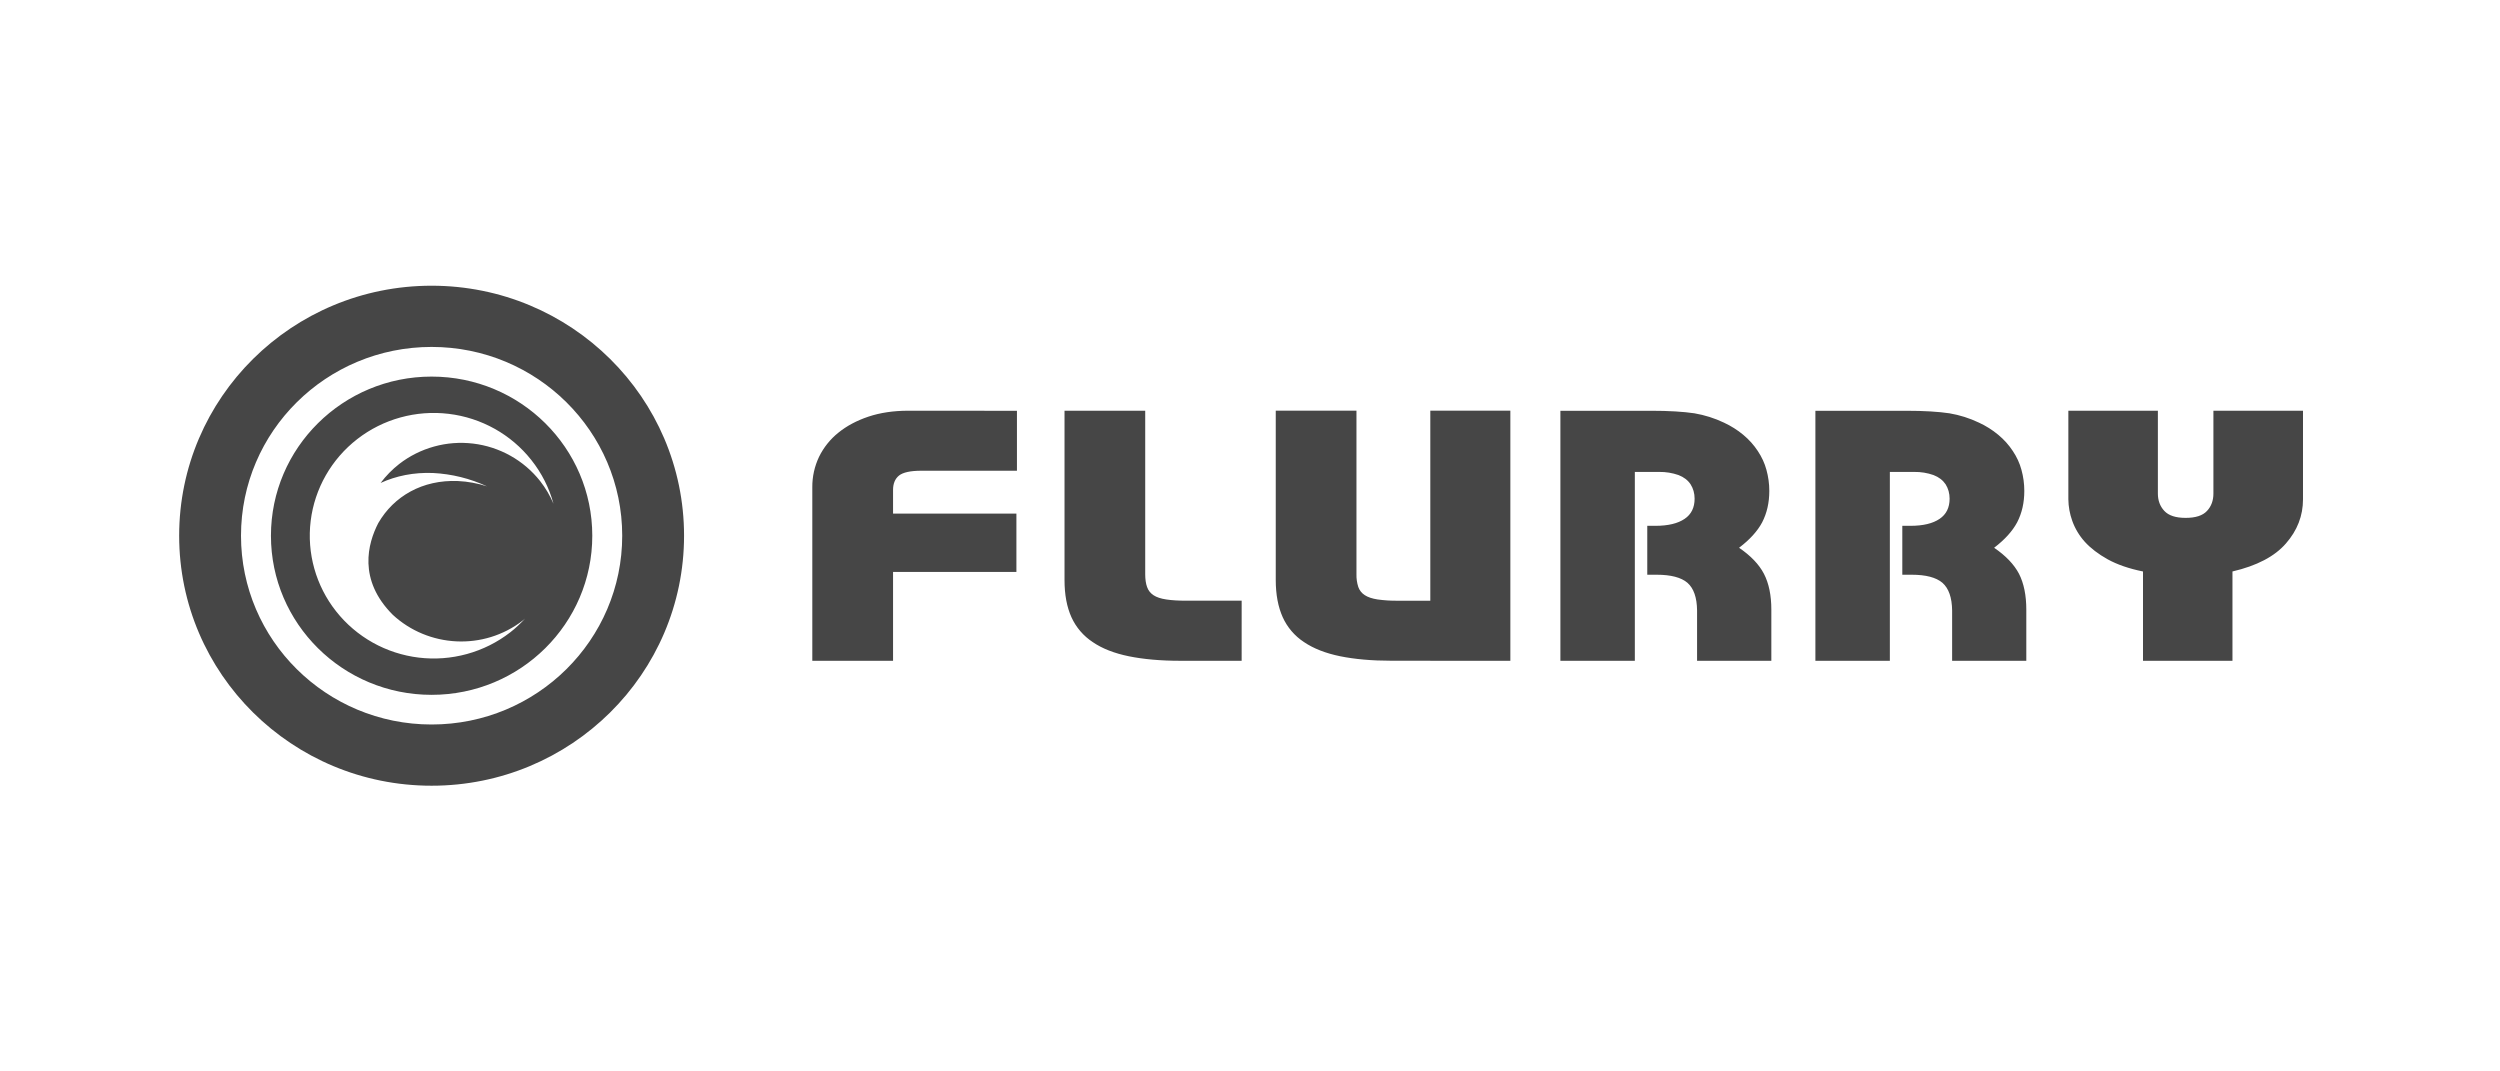
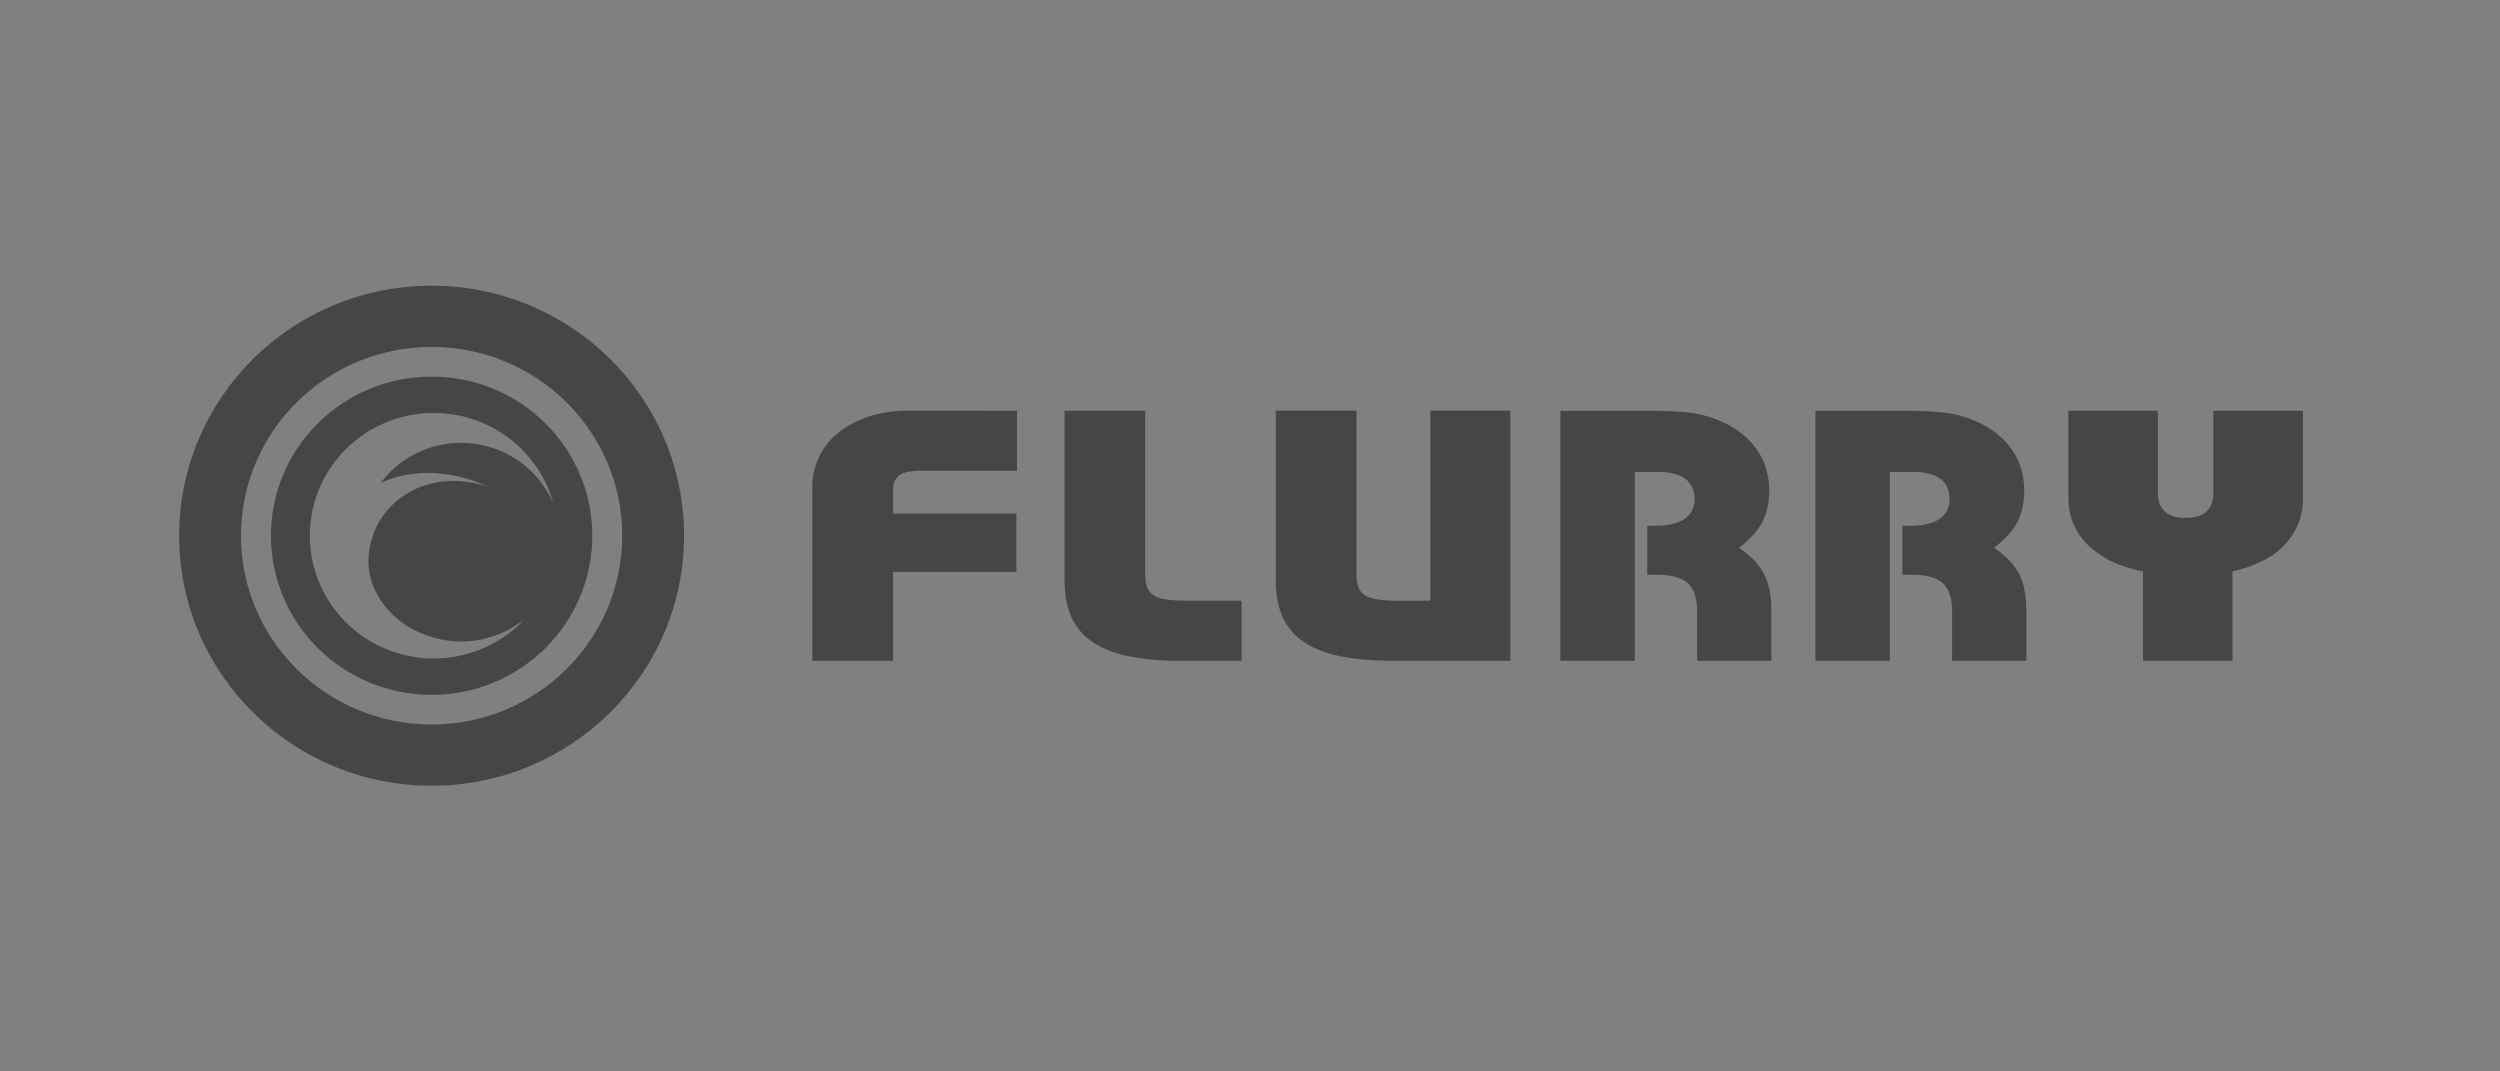
<svg xmlns="http://www.w3.org/2000/svg" width="140" height="60" viewBox="0 0 140 60" fill="none">
  <rect x="0" y="0" width="140" height="60" fill="#808080" stroke="none" />
  <g clip-path="url(#clip0_997_4575)">
-     <rect width="140" height="60" fill="white" />
    <g clip-path="url(#clip1_997_4575)">
      <path d="M24.169 16C16.359 16 10.033 22.268 10.033 29.999C10.033 37.735 16.36 44 24.169 44C31.978 44 38.307 37.734 38.307 29.999C38.307 22.268 31.978 16 24.169 16ZM24.169 40.572C18.274 40.572 13.496 35.837 13.496 29.999C13.496 24.163 18.274 19.428 24.169 19.428C30.066 19.428 34.844 24.163 34.844 29.999C34.844 35.837 30.066 40.572 24.169 40.572ZM24.17 21.089C19.201 21.089 15.173 25.078 15.173 30C15.173 34.922 19.201 38.911 24.17 38.911C29.14 38.911 33.168 34.922 33.168 30C33.167 25.078 29.14 21.089 24.17 21.089ZM30.243 26.935C29.788 26.359 29.223 25.878 28.581 25.519C27.938 25.16 27.23 24.929 26.498 24.841C25.765 24.753 25.023 24.808 24.312 25.005C23.601 25.201 22.936 25.534 22.355 25.984C21.962 26.291 21.612 26.648 21.314 27.046C22.178 26.649 23.169 26.445 24.253 26.488C25.299 26.541 26.324 26.795 27.271 27.235C26.745 27.064 26.198 26.964 25.645 26.938C23.659 26.856 22.053 27.788 21.184 29.292C20.596 30.427 20.034 32.468 21.994 34.427C23.98 36.265 27.076 36.455 29.284 34.742L29.404 34.64C29.148 34.914 28.877 35.178 28.569 35.414C27.851 35.971 27.03 36.382 26.151 36.624C25.273 36.867 24.355 36.935 23.45 36.826C22.545 36.716 21.671 36.431 20.877 35.987C20.084 35.543 19.386 34.949 18.824 34.237C17.689 32.802 17.176 30.979 17.398 29.169C17.621 27.359 18.56 25.711 20.009 24.587C21.459 23.463 23.299 22.955 25.127 23.175C26.955 23.395 28.619 24.325 29.754 25.76C30.331 26.485 30.753 27.318 30.995 28.209C30.802 27.753 30.549 27.325 30.243 26.935ZM69.532 37.004H66.079C64.988 37.004 64.035 36.917 63.22 36.752C62.407 36.586 61.73 36.324 61.198 35.96C60.673 35.616 60.258 35.132 60.001 34.564C59.741 33.99 59.613 33.295 59.613 32.481V23H64.132V32.16C64.132 32.442 64.167 32.68 64.236 32.872C64.303 33.065 64.425 33.218 64.598 33.333C64.769 33.446 65.008 33.525 65.313 33.57C65.615 33.618 65.992 33.639 66.441 33.639H69.533L69.532 37.004ZM120.008 37.004V32.003C119.216 31.843 118.563 31.614 118.032 31.323C117.504 31.029 117.077 30.701 116.75 30.342C116.44 29.998 116.2 29.598 116.045 29.163C115.906 28.777 115.833 28.371 115.828 27.962V23H120.841V27.642C120.841 28.027 120.961 28.354 121.203 28.612C121.445 28.872 121.84 29.001 122.397 29.001C122.955 29.001 123.351 28.872 123.592 28.612C123.834 28.354 123.951 28.027 123.951 27.642V23H128.968V27.962C128.968 28.881 128.649 29.706 128.015 30.43C127.384 31.159 126.385 31.683 125.018 32.002V37.003H120.008V37.004ZM91.551 37.004H87.382V23.003H92.456C93.459 23.003 94.269 23.053 94.888 23.145C95.462 23.243 96.019 23.419 96.544 23.669C96.939 23.854 97.298 24.08 97.618 24.346C97.948 24.62 98.219 24.924 98.439 25.26C98.66 25.593 98.82 25.941 98.919 26.305C99.025 26.69 99.081 27.084 99.081 27.494C99.081 28.15 98.947 28.735 98.682 29.25C98.421 29.742 97.99 30.218 97.388 30.675C98.043 31.122 98.507 31.607 98.78 32.132C99.057 32.667 99.195 33.336 99.195 34.144V37.004H95.036V34.183C95.028 33.464 94.851 32.95 94.498 32.637C94.143 32.334 93.565 32.185 92.776 32.185H92.247V29.446H92.706C93.415 29.446 93.958 29.315 94.34 29.055C94.713 28.803 94.898 28.427 94.898 27.927C94.898 27.626 94.823 27.358 94.671 27.118C94.518 26.889 94.295 26.719 93.997 26.603C93.652 26.483 93.288 26.423 92.922 26.428H91.551V37.005V37.004ZM80.097 22.997V33.64H78.271C77.893 33.645 77.515 33.621 77.14 33.569C76.839 33.522 76.601 33.442 76.429 33.329C76.258 33.221 76.13 33.059 76.064 32.87C75.99 32.64 75.955 32.4 75.962 32.159V22.997H71.442V32.479C71.442 33.293 71.573 33.985 71.831 34.561C72.087 35.13 72.501 35.614 73.025 35.957C73.56 36.32 74.237 36.583 75.05 36.75C75.865 36.915 76.815 37.001 77.908 37.001H80.096V37.004H84.58V22.997H80.097ZM50.347 26.629C50.572 26.452 50.989 26.361 51.595 26.361H55.126V26.36H56.949V23.004H55.126V23H50.868C50.037 23 49.291 23.112 48.635 23.331C47.977 23.552 47.414 23.852 46.948 24.231C46.492 24.597 46.123 25.058 45.867 25.581C45.614 26.113 45.485 26.695 45.489 27.284V37.003H50.011V32.029H56.919V28.763H50.011V27.442C50.01 27.081 50.122 26.811 50.347 26.629ZM105.834 37.004H101.662V23.003H106.737C107.74 23.003 108.552 23.053 109.169 23.145C109.743 23.242 110.3 23.419 110.824 23.669C111.21 23.847 111.572 24.075 111.899 24.346C112.229 24.62 112.5 24.924 112.72 25.26C112.942 25.593 113.102 25.941 113.2 26.305C113.307 26.69 113.361 27.084 113.361 27.494C113.361 28.15 113.228 28.735 112.961 29.25C112.7 29.742 112.269 30.218 111.671 30.675C112.325 31.122 112.789 31.607 113.064 32.132C113.337 32.667 113.473 33.336 113.473 34.144V37.004H109.319V34.183C109.309 33.464 109.131 32.95 108.777 32.637C108.42 32.334 107.845 32.185 107.055 32.185H106.529V29.446H106.985C107.694 29.446 108.24 29.315 108.619 29.055C108.992 28.803 109.178 28.427 109.178 27.927C109.178 27.626 109.103 27.358 108.953 27.118C108.798 26.889 108.575 26.719 108.277 26.603C107.932 26.482 107.568 26.423 107.202 26.428H105.832V37.004H105.834Z" fill="#464646" />
    </g>
  </g>
  <defs>
    <clipPath id="clip0_997_4575">
      <rect width="140" height="60" fill="white" />
    </clipPath>
    <clipPath id="clip1_997_4575">
      <rect width="119" height="28" fill="white" transform="translate(10 16)" />
    </clipPath>
  </defs>
</svg>